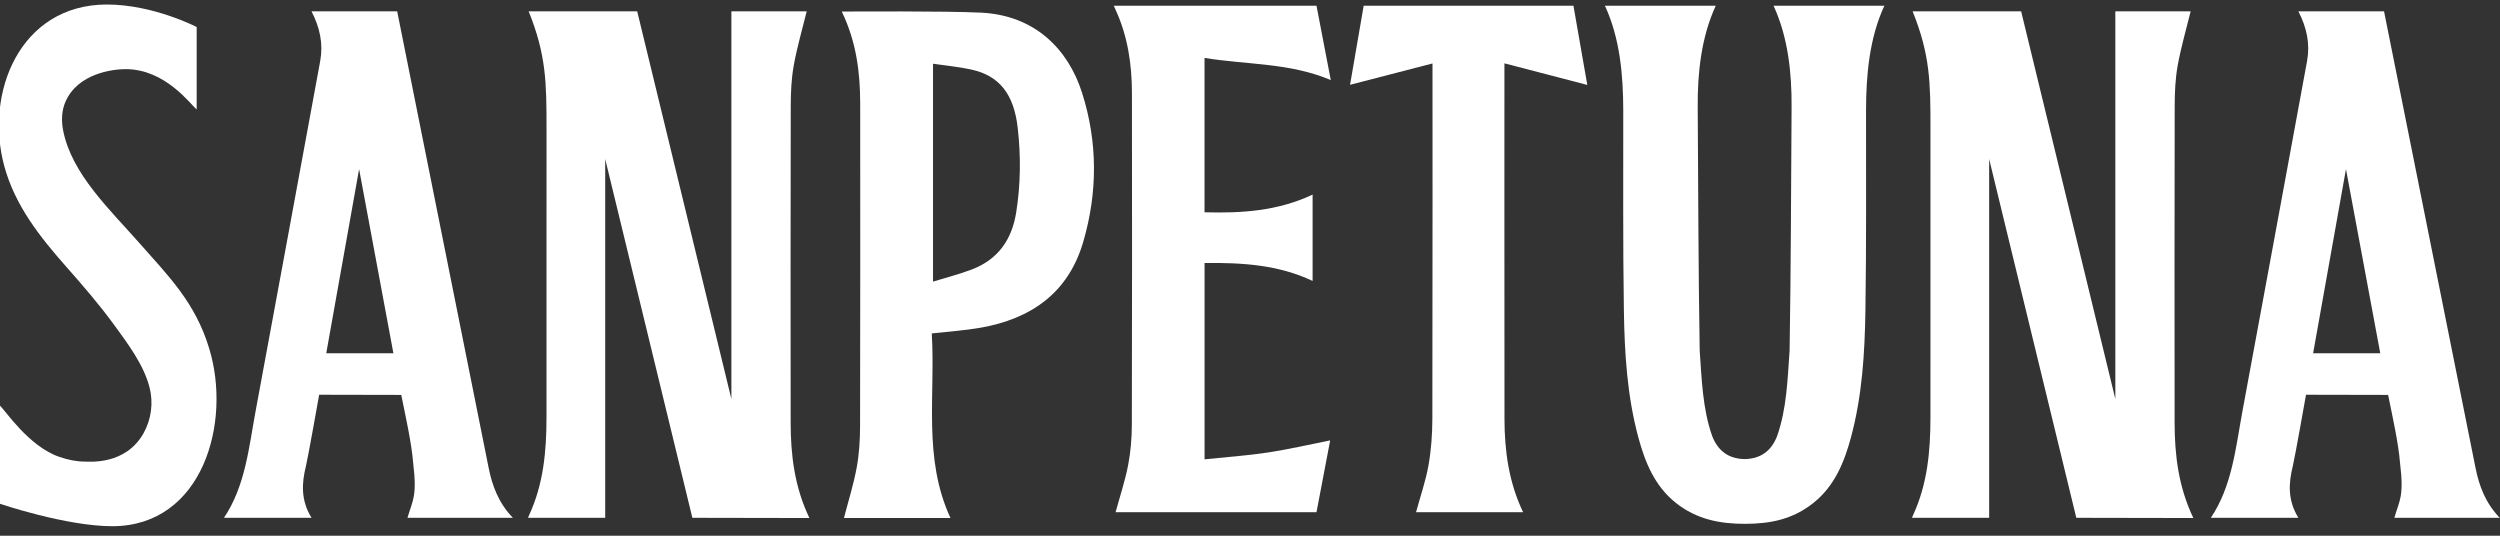
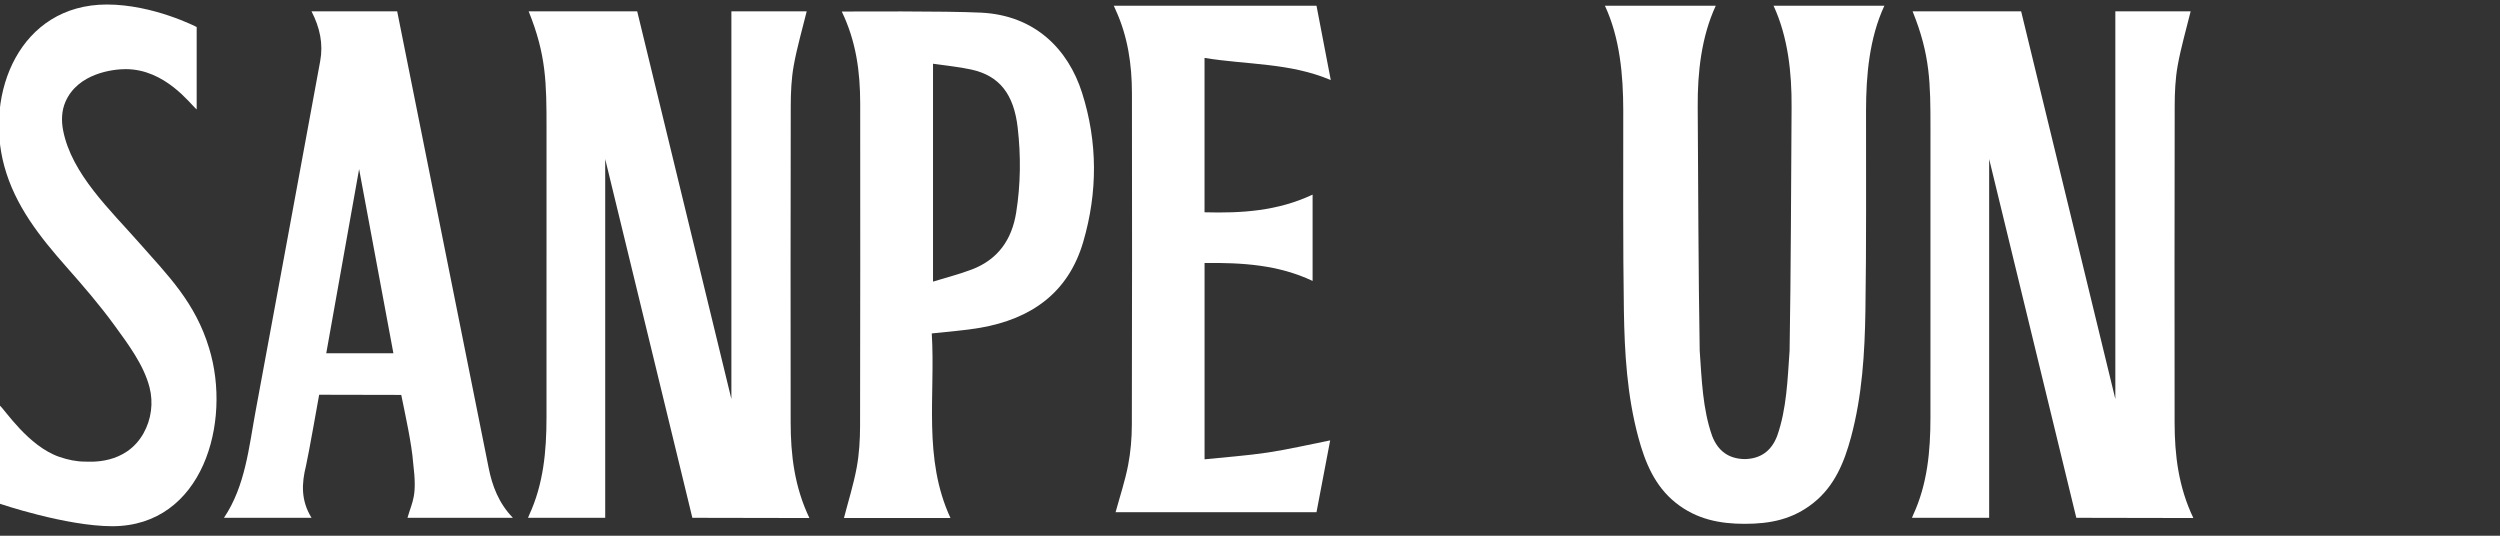
<svg xmlns="http://www.w3.org/2000/svg" version="1.1" viewBox="0 0 476 102" height="102px" width="476px">
  <rect x="0" y="0" width="476" height="102" fill="#333333" stroke="none" />
  <title>Artboard Copy</title>
  <g fill-rule="evenodd" fill="none" stroke-width="1" stroke="none" id="Artboard-Copy">
    <g fill="#FFFFFF" transform="translate(-0.21, 0.858)" id="Group">
      <path id="Fill-1" d="M40.029,65.455 C44.36,79.529 38.835,99.275 21.635,99.335 C12.764,99.335 0.164,95.048 0.164,95.048 L0.164,76.345 C1.107,77.111 5.618,84.126 11.541,86.144 C13.141,86.689 14.781,87.032 16.391,87.032 C17.333,87.032 24.137,87.688 27.537,81.637 C29.024,78.988 29.438,75.827 28.68,72.887 C27.58,68.617 24.603,64.65 21.967,61.035 C19.172,57.2 16.049,53.573 12.89,50.003 C7.787,44.234 3.072,38.281 1.028,30.777 C-2.768,16.846 3.992,0.039 20.524,0.001 C20.524,0.001 20.533,0 20.538,0 L20.542,0 C29.413,0 37.658,4.288 37.658,4.288 L37.658,19.976 C36.461,19.002 31.698,12.305 24.129,12.305 C21.809,12.305 15.031,13.047 12.664,18.54 C11.931,20.241 11.874,22.144 12.227,23.963 C13.842,32.285 21.218,39.125 26.864,45.547 C32.154,51.563 37.392,56.708 40.03,65.455 L40.029,65.455 Z" />
      <path id="Fill-3" d="M75.113,66.404 L68.584,31.342 L62.329,66.404 L75.113,66.404 Z M97.862,97.73 L77.796,97.73 C78.755,94.389 79.669,93.731 78.876,87.279 C78.595,83.6 77.408,78.278 76.608,74.334 L60.977,74.301 C60.977,74.301 58.845,86.333 58.471,87.834 C57.64,91.169 57.469,94.421 59.526,97.731 L42.853,97.731 C46.934,91.682 47.607,84.235 48.884,77.382 C53.02,55.193 57.064,32.986 61.172,10.792 C61.784,7.484 61.115,4.391 59.522,1.298 L75.832,1.298 C76.484,4.475 93.002,86.965 93.245,88.204 C93.921,91.637 95.17,94.954 97.862,97.732 L97.862,97.73 Z" />
      <path id="Fill-5" d="M132.035,97.732 L115.441,29.427 L115.441,97.731 L100.746,97.731 C100.746,97.731 100.905,97.329 100.966,97.197 C103.692,91.311 104.258,85.038 104.263,78.674 C104.276,60.323 104.262,41.97 104.268,23.619 C104.27,14.922 104.216,9.581 100.865,1.298 L121.532,1.298 C126.894,23.365 137.674,67.735 139.467,75.117 L139.467,1.298 L153.808,1.298 C152.965,4.737 151.964,8.139 151.339,11.609 C150.883,14.139 150.774,16.757 150.768,19.336 C150.724,39.415 150.732,59.493 150.751,79.57 C150.757,85.759 151.476,91.832 154.322,97.774 C152.845,97.774 132.035,97.732 132.035,97.732" />
      <path id="Fill-7" d="M177.857,11.277 L177.857,52.762 C180.471,51.954 182.922,51.338 185.266,50.442 C190.223,48.545 192.869,44.782 193.692,39.597 C194.546,34.223 194.598,28.845 193.979,23.453 C193.245,17.059 190.501,13.552 185.131,12.379 C182.785,11.866 180.374,11.649 177.858,11.277 L177.857,11.277 Z M160.485,1.34 C162.619,1.34 180.143,1.214 187.025,1.552 C197.24,2.056 203.581,8.485 206.232,16.802 C209.219,26.175 209.222,35.731 206.463,45.178 C203.615,54.935 196.516,59.852 186.882,61.544 C183.904,62.068 180.867,62.258 177.619,62.628 C178.337,74.373 175.906,86.391 181.182,97.775 L160.897,97.775 C161.718,94.597 162.728,91.4 163.326,88.158 C163.803,85.575 163.961,82.903 163.968,80.27 C164.017,59.796 164.001,39.322 163.992,18.849 C163.99,12.829 163.228,7.041 160.486,1.34 L160.485,1.34 Z" />
      <path id="Fill-9" d="M212.278,0.236 L250.872,0.236 C250.872,0.236 252.639,9.447 253.591,14.391 C245.803,11.067 237.601,11.492 229.553,10.168 L229.553,39.561 C236.57,39.754 243.44,39.347 250.128,36.197 L250.128,52.632 C243.582,49.528 236.672,49.141 229.558,49.215 L229.558,86.597 C233.65,86.171 237.661,85.896 241.624,85.299 C245.573,84.703 249.474,83.783 253.475,82.99 C252.653,87.315 250.87,96.67 250.87,96.67 L212.617,96.67 C213.426,93.698 214.419,90.733 215.002,87.719 C215.49,85.196 215.706,82.584 215.713,80.008 C215.767,58.957 215.762,37.904 215.731,16.852 C215.723,11.407 214.941,6.084 212.646,1.07 C212.533,0.823 212.278,0.235 212.278,0.235 L212.278,0.236 Z" />
-       <path id="Fill-11" d="M272.959,11.222 C267.513,12.633 262.478,13.937 257.26,15.289 C258.101,10.409 258.97,5.359 259.853,0.236 L299.793,0.236 C300.681,5.304 301.574,10.411 302.433,15.314 C297.267,13.968 292.139,12.631 286.653,11.202 C286.653,12.259 286.633,57.074 286.663,78.876 C286.672,84.946 287.473,90.958 290.211,96.669 L269.822,96.669 C270.622,93.73 271.666,90.741 272.198,87.722 C272.716,84.795 272.924,81.781 272.932,78.803 C272.988,57 272.959,12.268 272.959,11.222" />
      <path id="Fill-13" d="M355.504,20.152 C355.489,32.862 355.581,45.574 355.385,58.281 C355.26,66.382 354.768,74.492 352.645,82.377 C351.36,87.148 349.525,91.676 345.504,94.882 C341.521,98.057 337.257,98.879 332.392,98.879 C327.736,98.879 323.262,98.057 319.278,94.882 C315.258,91.676 313.422,87.149 312.138,82.377 C310.015,74.492 309.523,66.382 309.398,58.281 C309.202,45.574 309.293,32.862 309.278,20.152 C309.27,13.505 308.654,6.397 305.788,0.236 L326.887,0.236 C324.125,6.231 323.411,13.019 323.454,19.504 C323.557,34.973 323.576,50.444 323.833,65.91 C324.221,71.322 324.378,77.034 326.221,82.195 C327.32,85.009 329.35,86.501 332.392,86.553 C335.433,86.5 337.463,85.009 338.562,82.195 C340.404,77.034 340.562,71.322 340.949,65.91 C341.205,50.444 341.226,34.973 341.328,19.504 C341.372,13.019 340.657,6.231 337.896,0.236 L358.994,0.236 C356.128,6.397 355.513,13.505 355.504,20.152" />
      <path id="Fill-15" d="M395.539,97.732 L378.945,29.427 L378.945,97.731 L364.25,97.731 C364.25,97.731 364.408,97.329 364.47,97.197 C367.196,91.311 367.762,85.038 367.767,78.674 C367.78,60.323 367.766,41.97 367.771,23.619 C367.774,14.922 367.72,9.581 364.368,1.298 L385.035,1.298 C390.397,23.365 401.178,67.735 402.971,75.117 L402.971,1.298 L417.311,1.298 C416.469,4.737 415.468,8.139 414.843,11.609 C414.387,14.139 414.277,16.757 414.271,19.336 C414.228,39.415 414.236,59.493 414.255,79.57 C414.261,85.759 414.98,91.832 417.825,97.774 C416.349,97.774 395.539,97.732 395.539,97.732" />
-       <path id="Fill-17" d="M453.412,66.404 L446.883,31.342 L440.628,66.404 L453.412,66.404 Z M476.161,97.73 L456.096,97.73 C457.054,94.389 457.968,93.731 457.175,87.279 C456.894,83.6 455.708,78.278 454.907,74.334 L439.275,74.301 C439.275,74.301 437.144,86.333 436.77,87.834 C435.939,91.169 435.767,94.421 437.824,97.731 L421.151,97.731 C425.232,91.682 425.906,84.235 427.183,77.382 C431.318,55.193 435.362,32.986 439.471,10.792 C440.083,7.484 439.414,4.391 437.821,1.298 L454.131,1.298 C454.783,4.475 471.301,86.965 471.545,88.204 C472.22,91.637 473.469,94.954 476.161,97.732 L476.161,97.73 Z" />
    </g>
  </g>
</svg>